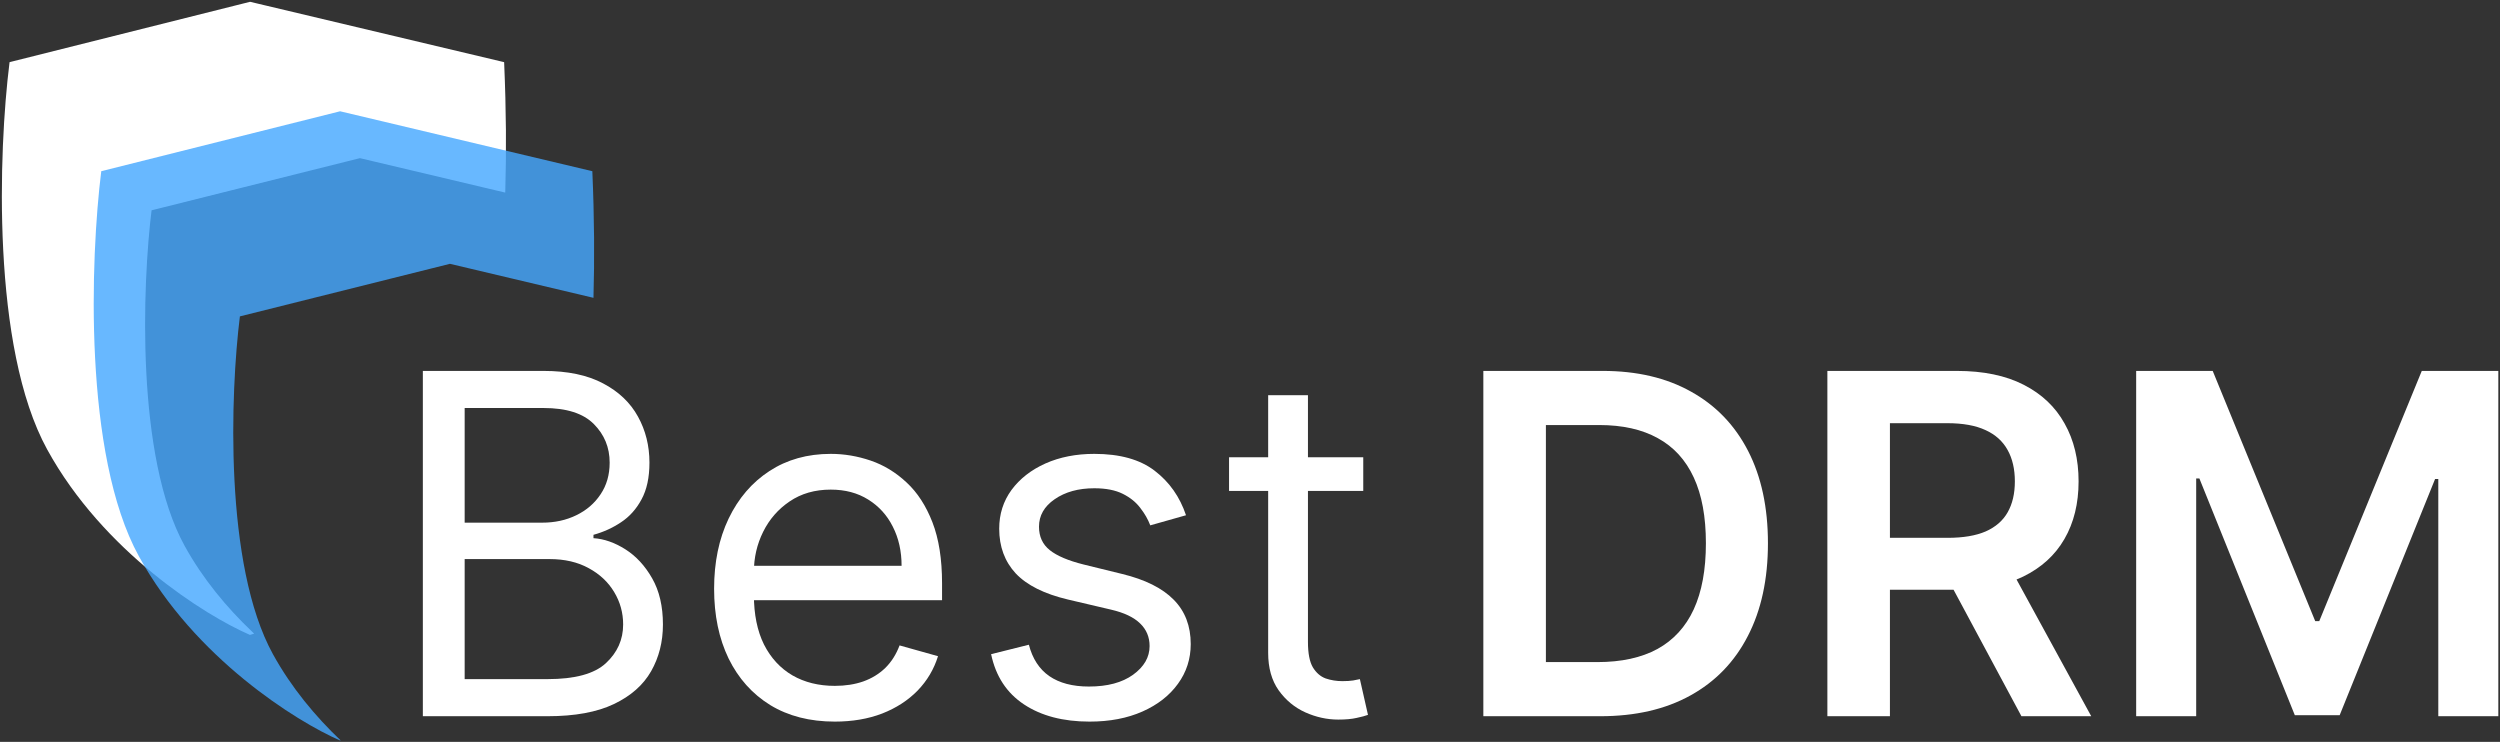
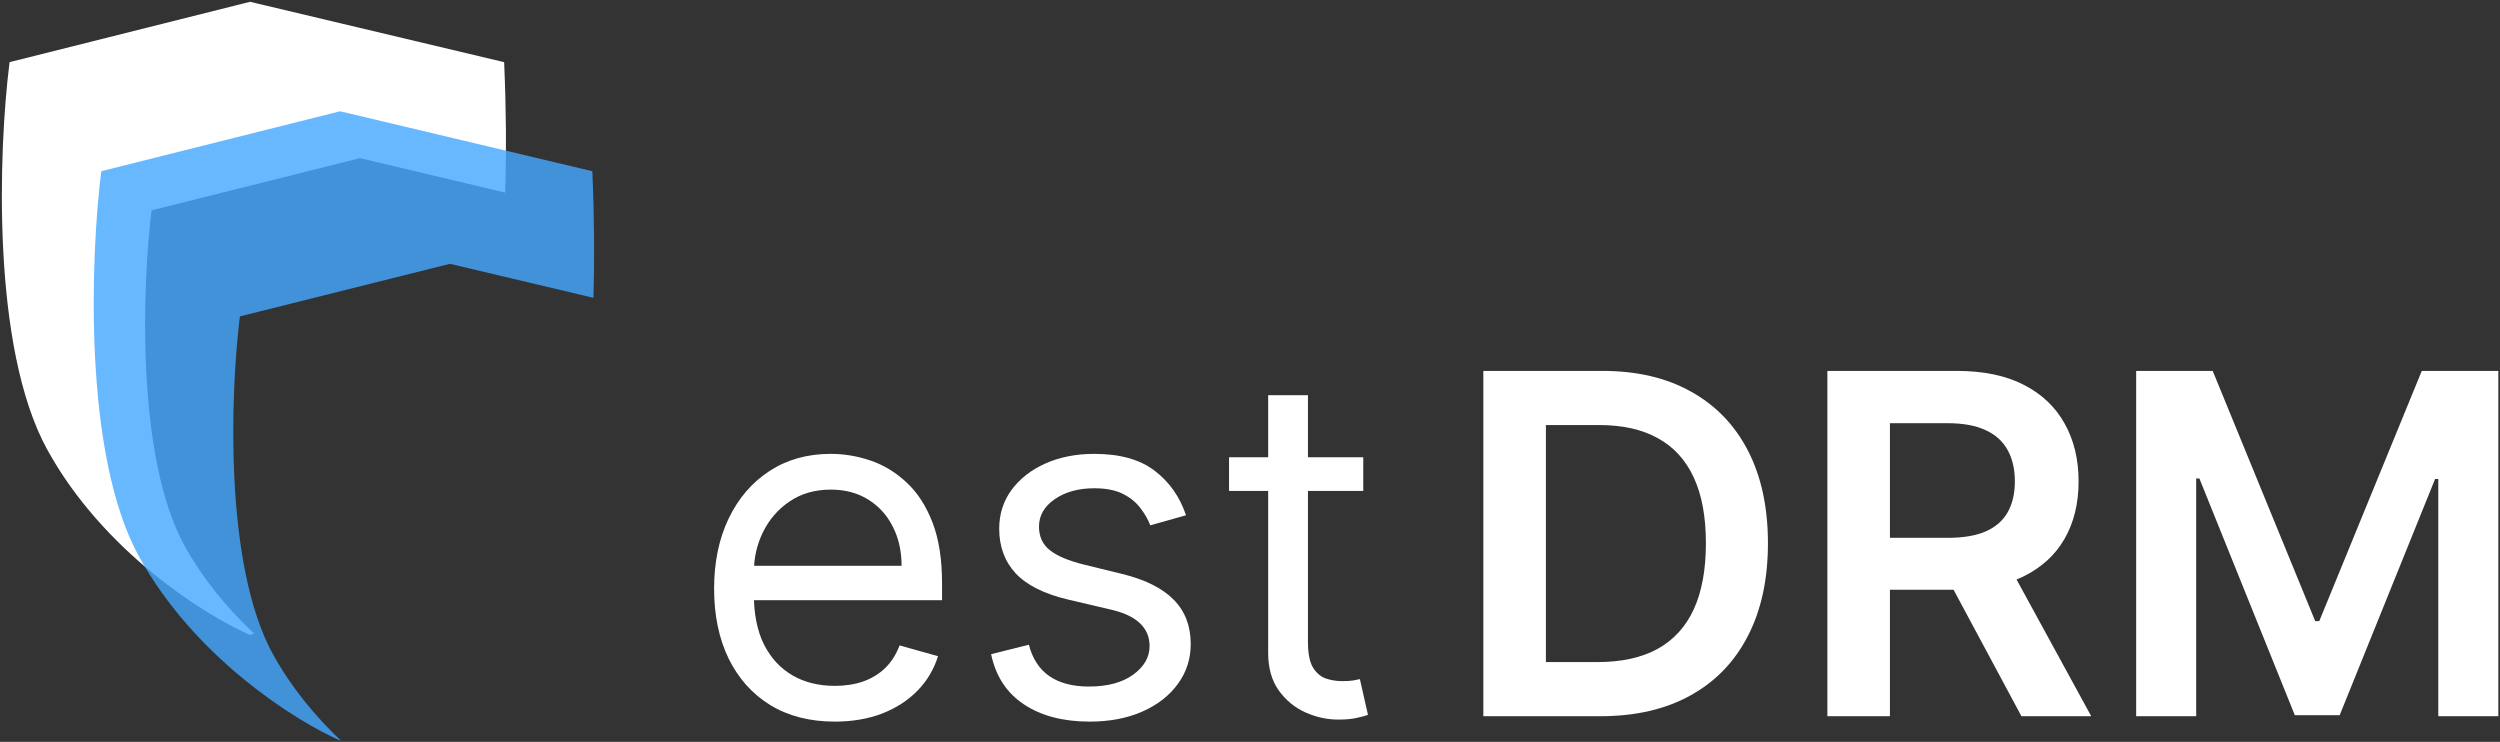
<svg xmlns="http://www.w3.org/2000/svg" width="674" height="200" viewBox="0 0 674 200" fill="none">
  <rect x="0" y="0" width="674" height="200" fill="#333333" stroke="none" />
  <path d="M367.533 123.273V132.364H331.352V123.273H367.533ZM341.897 106.545H352.624V173.091C352.624 176.121 353.064 178.394 353.942 179.909C354.852 181.394 356.003 182.394 357.397 182.909C358.821 183.394 360.321 183.636 361.897 183.636C363.079 183.636 364.049 183.576 364.806 183.454C365.564 183.303 366.17 183.182 366.624 183.091L368.806 192.727C368.079 193 367.064 193.273 365.761 193.545C364.458 193.848 362.806 194 360.806 194C357.776 194 354.806 193.348 351.897 192.045C349.018 190.742 346.624 188.758 344.715 186.091C342.836 183.424 341.897 180.061 341.897 176V106.545Z" fill="white" />
  <path d="M319.749 138.909L310.112 141.636C309.506 140.03 308.612 138.47 307.43 136.955C306.279 135.409 304.703 134.136 302.703 133.136C300.703 132.136 298.143 131.636 295.021 131.636C290.749 131.636 287.188 132.621 284.339 134.591C281.521 136.53 280.112 139 280.112 142C280.112 144.667 281.082 146.773 283.021 148.318C284.961 149.864 287.991 151.152 292.112 152.182L302.476 154.727C308.718 156.242 313.37 158.561 316.43 161.682C319.491 164.773 321.021 168.758 321.021 173.636C321.021 177.636 319.87 181.212 317.567 184.364C315.294 187.515 312.112 190 308.021 191.818C303.93 193.636 299.173 194.545 293.749 194.545C286.627 194.545 280.733 193 276.067 189.909C271.4 186.818 268.446 182.303 267.203 176.364L277.385 173.818C278.355 177.576 280.188 180.394 282.885 182.273C285.612 184.152 289.173 185.091 293.567 185.091C298.567 185.091 302.536 184.03 305.476 181.909C308.446 179.758 309.93 177.182 309.93 174.182C309.93 171.758 309.082 169.727 307.385 168.091C305.688 166.424 303.082 165.182 299.567 164.364L287.93 161.636C281.536 160.121 276.839 157.773 273.839 154.591C270.87 151.379 269.385 147.364 269.385 142.545C269.385 138.606 270.491 135.121 272.703 132.091C274.946 129.061 277.991 126.682 281.839 124.955C285.718 123.227 290.112 122.364 295.021 122.364C301.93 122.364 307.355 123.879 311.294 126.909C315.264 129.939 318.082 133.939 319.749 138.909Z" fill="white" />
  <path d="M225.069 194.545C218.342 194.545 212.539 193.061 207.66 190.091C202.811 187.091 199.069 182.909 196.433 177.545C193.826 172.152 192.523 165.879 192.523 158.727C192.523 151.576 193.826 145.273 196.433 139.818C199.069 134.333 202.736 130.061 207.433 127C212.16 123.909 217.675 122.364 223.978 122.364C227.614 122.364 231.205 122.97 234.751 124.182C238.296 125.394 241.523 127.364 244.433 130.091C247.342 132.788 249.66 136.364 251.387 140.818C253.114 145.273 253.978 150.758 253.978 157.273V161.818H200.16V152.545H243.069C243.069 148.606 242.281 145.091 240.705 142C239.16 138.909 236.948 136.47 234.069 134.682C231.22 132.894 227.857 132 223.978 132C219.705 132 216.008 133.061 212.887 135.182C209.796 137.273 207.417 140 205.751 143.364C204.084 146.727 203.251 150.333 203.251 154.182V160.364C203.251 165.636 204.16 170.106 205.978 173.773C207.826 177.409 210.387 180.182 213.66 182.091C216.933 183.97 220.736 184.909 225.069 184.909C227.887 184.909 230.433 184.515 232.705 183.727C235.008 182.909 236.993 181.697 238.66 180.091C240.326 178.455 241.614 176.424 242.523 174L252.887 176.909C251.796 180.424 249.963 183.515 247.387 186.182C244.811 188.818 241.629 190.879 237.842 192.364C234.054 193.818 229.796 194.545 225.069 194.545Z" fill="white" />
-   <path d="M114 193.091V100H146.545C153.03 100 158.379 101.121 162.591 103.364C166.803 105.576 169.939 108.561 172 112.318C174.061 116.045 175.091 120.182 175.091 124.727C175.091 128.727 174.379 132.03 172.955 134.636C171.561 137.242 169.712 139.303 167.409 140.818C165.136 142.333 162.667 143.455 160 144.182V145.091C162.848 145.273 165.712 146.273 168.591 148.091C171.47 149.909 173.879 152.515 175.818 155.909C177.758 159.303 178.727 163.455 178.727 168.364C178.727 173.03 177.667 177.227 175.545 180.955C173.424 184.682 170.076 187.636 165.5 189.818C160.924 192 154.97 193.091 147.636 193.091H114ZM125.273 183.091H147.636C155 183.091 160.227 181.667 163.318 178.818C166.439 175.939 168 172.455 168 168.364C168 165.212 167.197 162.303 165.591 159.636C163.985 156.939 161.697 154.788 158.727 153.182C155.758 151.545 152.242 150.727 148.182 150.727H125.273V183.091ZM125.273 140.909H146.182C149.576 140.909 152.636 140.242 155.364 138.909C158.121 137.576 160.303 135.697 161.909 133.273C163.545 130.848 164.364 128 164.364 124.727C164.364 120.636 162.939 117.167 160.091 114.318C157.242 111.439 152.727 110 146.545 110H125.273V140.909Z" fill="white" />
  <path d="M575.91 100H596.547L624.183 167.455H625.274L652.91 100H673.547V193.091H657.365V129.136H656.501L630.774 192.818H618.683L592.956 129H592.092V193.091H575.91V100Z" fill="white" />
  <path d="M492.66 193.091V100H527.569C534.721 100 540.721 101.242 545.569 103.727C550.448 106.212 554.13 109.697 556.615 114.182C559.13 118.636 560.387 123.833 560.387 129.773C560.387 135.742 559.115 140.924 556.569 145.318C554.054 149.682 550.342 153.061 545.433 155.455C540.524 157.818 534.493 159 527.342 159H502.478V145H525.069C529.251 145 532.675 144.424 535.342 143.273C538.009 142.091 539.978 140.379 541.251 138.136C542.554 135.864 543.206 133.076 543.206 129.773C543.206 126.47 542.554 123.652 541.251 121.318C539.948 118.955 537.963 117.167 535.297 115.955C532.63 114.712 529.19 114.091 524.978 114.091H509.524V193.091H492.66ZM540.751 150.909L563.797 193.091H544.978L522.342 150.909H540.751Z" fill="white" />
  <path d="M431.456 193.091H399.91V100H432.092C441.334 100 449.274 101.864 455.91 105.591C462.577 109.288 467.698 114.606 471.274 121.545C474.85 128.485 476.637 136.788 476.637 146.455C476.637 156.152 474.834 164.485 471.228 171.455C467.653 178.424 462.486 183.773 455.728 187.5C449.001 191.227 440.91 193.091 431.456 193.091ZM416.774 178.5H430.637C437.122 178.5 442.531 177.318 446.865 174.955C451.198 172.561 454.456 169 456.637 164.273C458.819 159.515 459.91 153.576 459.91 146.455C459.91 139.333 458.819 133.424 456.637 128.727C454.456 124 451.228 120.47 446.956 118.136C442.713 115.773 437.44 114.591 431.137 114.591H416.774V178.5Z" fill="white" />
  <path fill-rule="evenodd" clip-rule="evenodd" d="M67.423 1L3.035 17.156C0.141 40.33 -1.885 93.531 13.163 120.947C28.212 148.364 55.607 165.499 67.423 170.64C67.468 170.626 67.513 170.612 67.558 170.598C60.813 164.182 54.297 156.409 49.318 147.36C36.084 123.306 37.865 76.63 40.41 56.299L97.037 42.125L135.733 51.296C136.031 41.084 135.974 29.719 135.429 17.156L67.423 1Z" fill="white" />
  <path d="M3.035 17.156L2.913 16.671L2.581 16.755L2.539 17.094L3.035 17.156ZM67.423 1L67.539 0.514L67.42 0.485L67.302 0.515L67.423 1ZM13.163 120.947L13.602 120.707L13.602 120.707L13.163 120.947ZM67.423 170.64L67.224 171.098L67.393 171.172L67.569 171.118L67.423 170.64ZM67.558 170.598L67.706 171.076L68.52 170.824L67.902 170.236L67.558 170.598ZM49.318 147.36L48.88 147.601L48.88 147.601L49.318 147.36ZM40.41 56.299L40.289 55.814L39.956 55.897L39.914 56.237L40.41 56.299ZM97.037 42.125L97.152 41.638L97.033 41.61L96.915 41.64L97.037 42.125ZM135.733 51.296L135.618 51.782L136.215 51.924L136.233 51.31L135.733 51.296ZM135.429 17.156L135.929 17.134L135.912 16.757L135.545 16.67L135.429 17.156ZM3.157 17.641L67.545 1.485L67.302 0.515L2.913 16.671L3.157 17.641ZM13.602 120.707C6.135 107.102 2.882 87.043 1.87 67.435C0.859 47.843 2.087 28.779 3.531 17.218L2.539 17.094C1.089 28.706 -0.143 47.83 0.872 67.486C1.885 87.126 5.144 107.376 12.725 121.188L13.602 120.707ZM67.623 170.181C55.87 165.068 28.58 147.996 13.602 120.707L12.725 121.188C27.843 148.732 55.343 165.93 67.224 171.098L67.623 170.181ZM67.41 170.121C67.365 170.134 67.321 170.148 67.277 170.161L67.569 171.118C67.614 171.104 67.66 171.09 67.706 171.076L67.41 170.121ZM67.902 170.236C61.186 163.847 54.705 156.114 49.756 147.119L48.88 147.601C53.889 156.705 60.44 164.518 67.213 170.961L67.902 170.236ZM49.756 147.119C43.196 135.196 40.336 117.609 39.446 100.408C38.557 83.224 39.637 66.501 40.906 56.361L39.914 56.237C38.638 66.428 37.555 83.21 38.447 100.459C39.339 117.692 42.205 135.47 48.88 147.601L49.756 147.119ZM40.532 56.784L97.158 42.61L96.915 41.64L40.289 55.814L40.532 56.784ZM96.921 42.611L135.618 51.782L135.849 50.809L97.152 41.638L96.921 42.611ZM134.93 17.178C135.474 29.729 135.531 41.082 135.234 51.281L136.233 51.31C136.531 41.086 136.474 29.708 135.929 17.134L134.93 17.178ZM67.308 1.486L135.314 17.643L135.545 16.67L67.539 0.514L67.308 1.486Z" fill="white" />
  <path fill-rule="evenodd" clip-rule="evenodd" d="M91.689 30L27.3 46.156C24.407 69.33 22.381 122.531 37.429 149.947C52.477 177.364 79.872 194.499 91.689 199.64C91.734 199.626 91.778 199.612 91.823 199.598C85.078 193.182 78.562 185.409 73.583 176.36C60.349 152.306 62.131 105.63 64.676 85.299L121.302 71.125L159.999 80.296C160.296 70.084 160.24 58.719 159.695 46.156L91.689 30Z" fill="#45A8FF" fill-opacity="0.81" />
</svg>